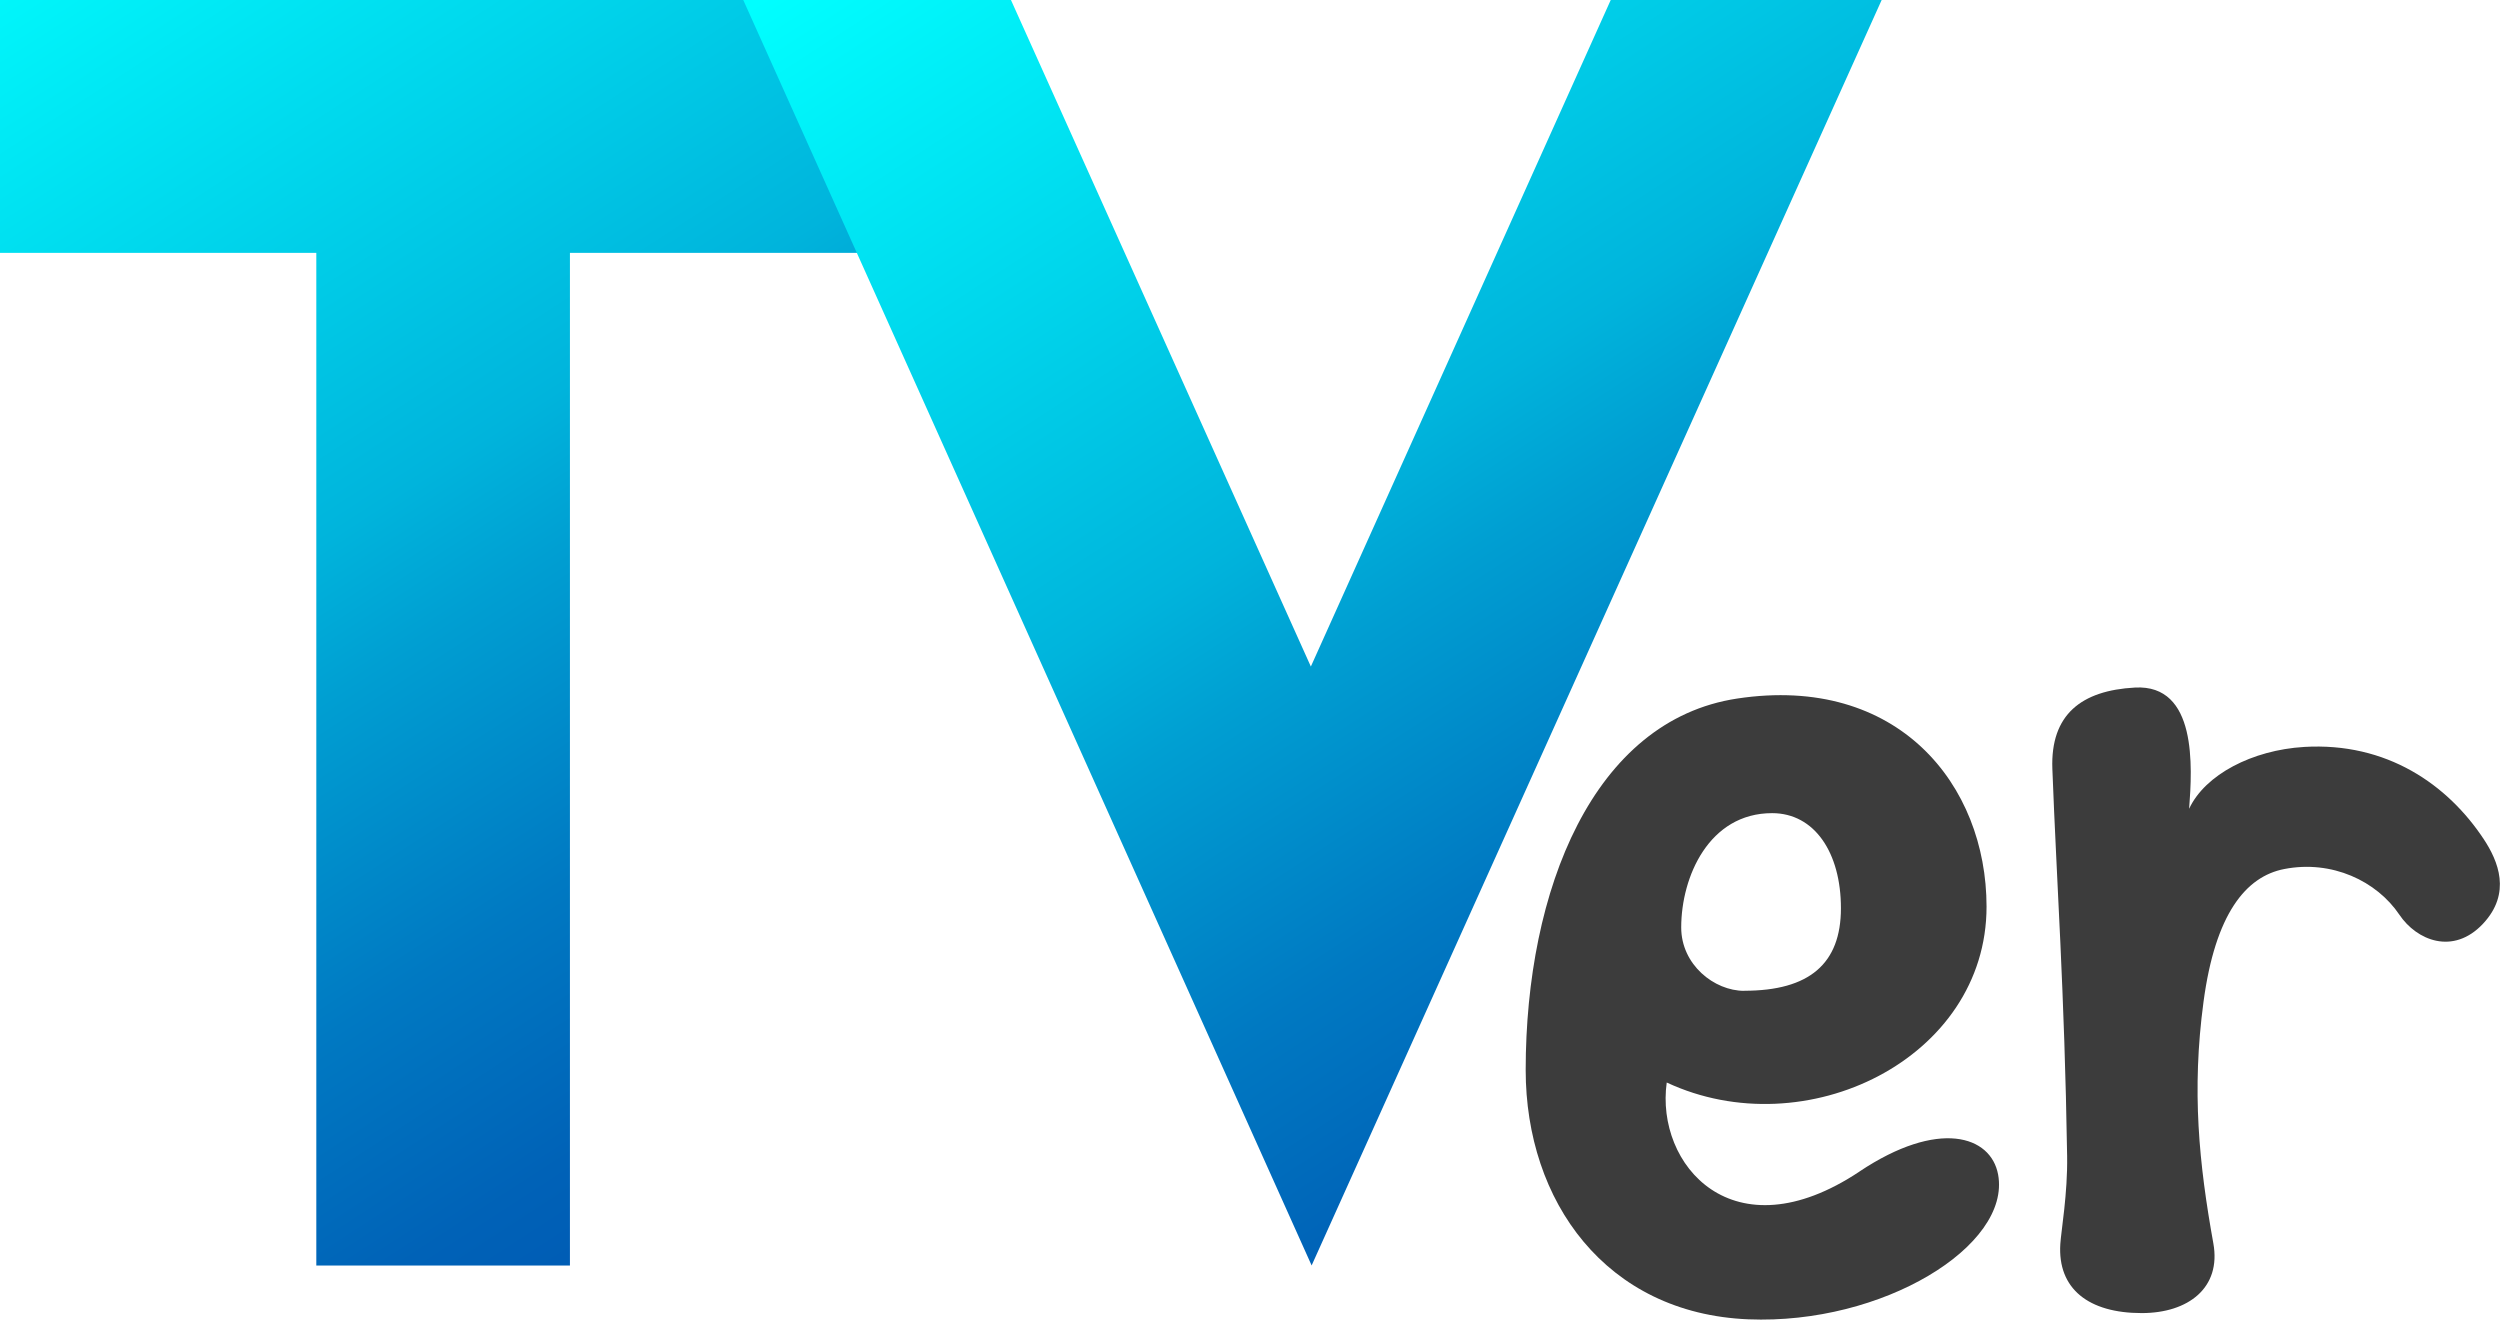
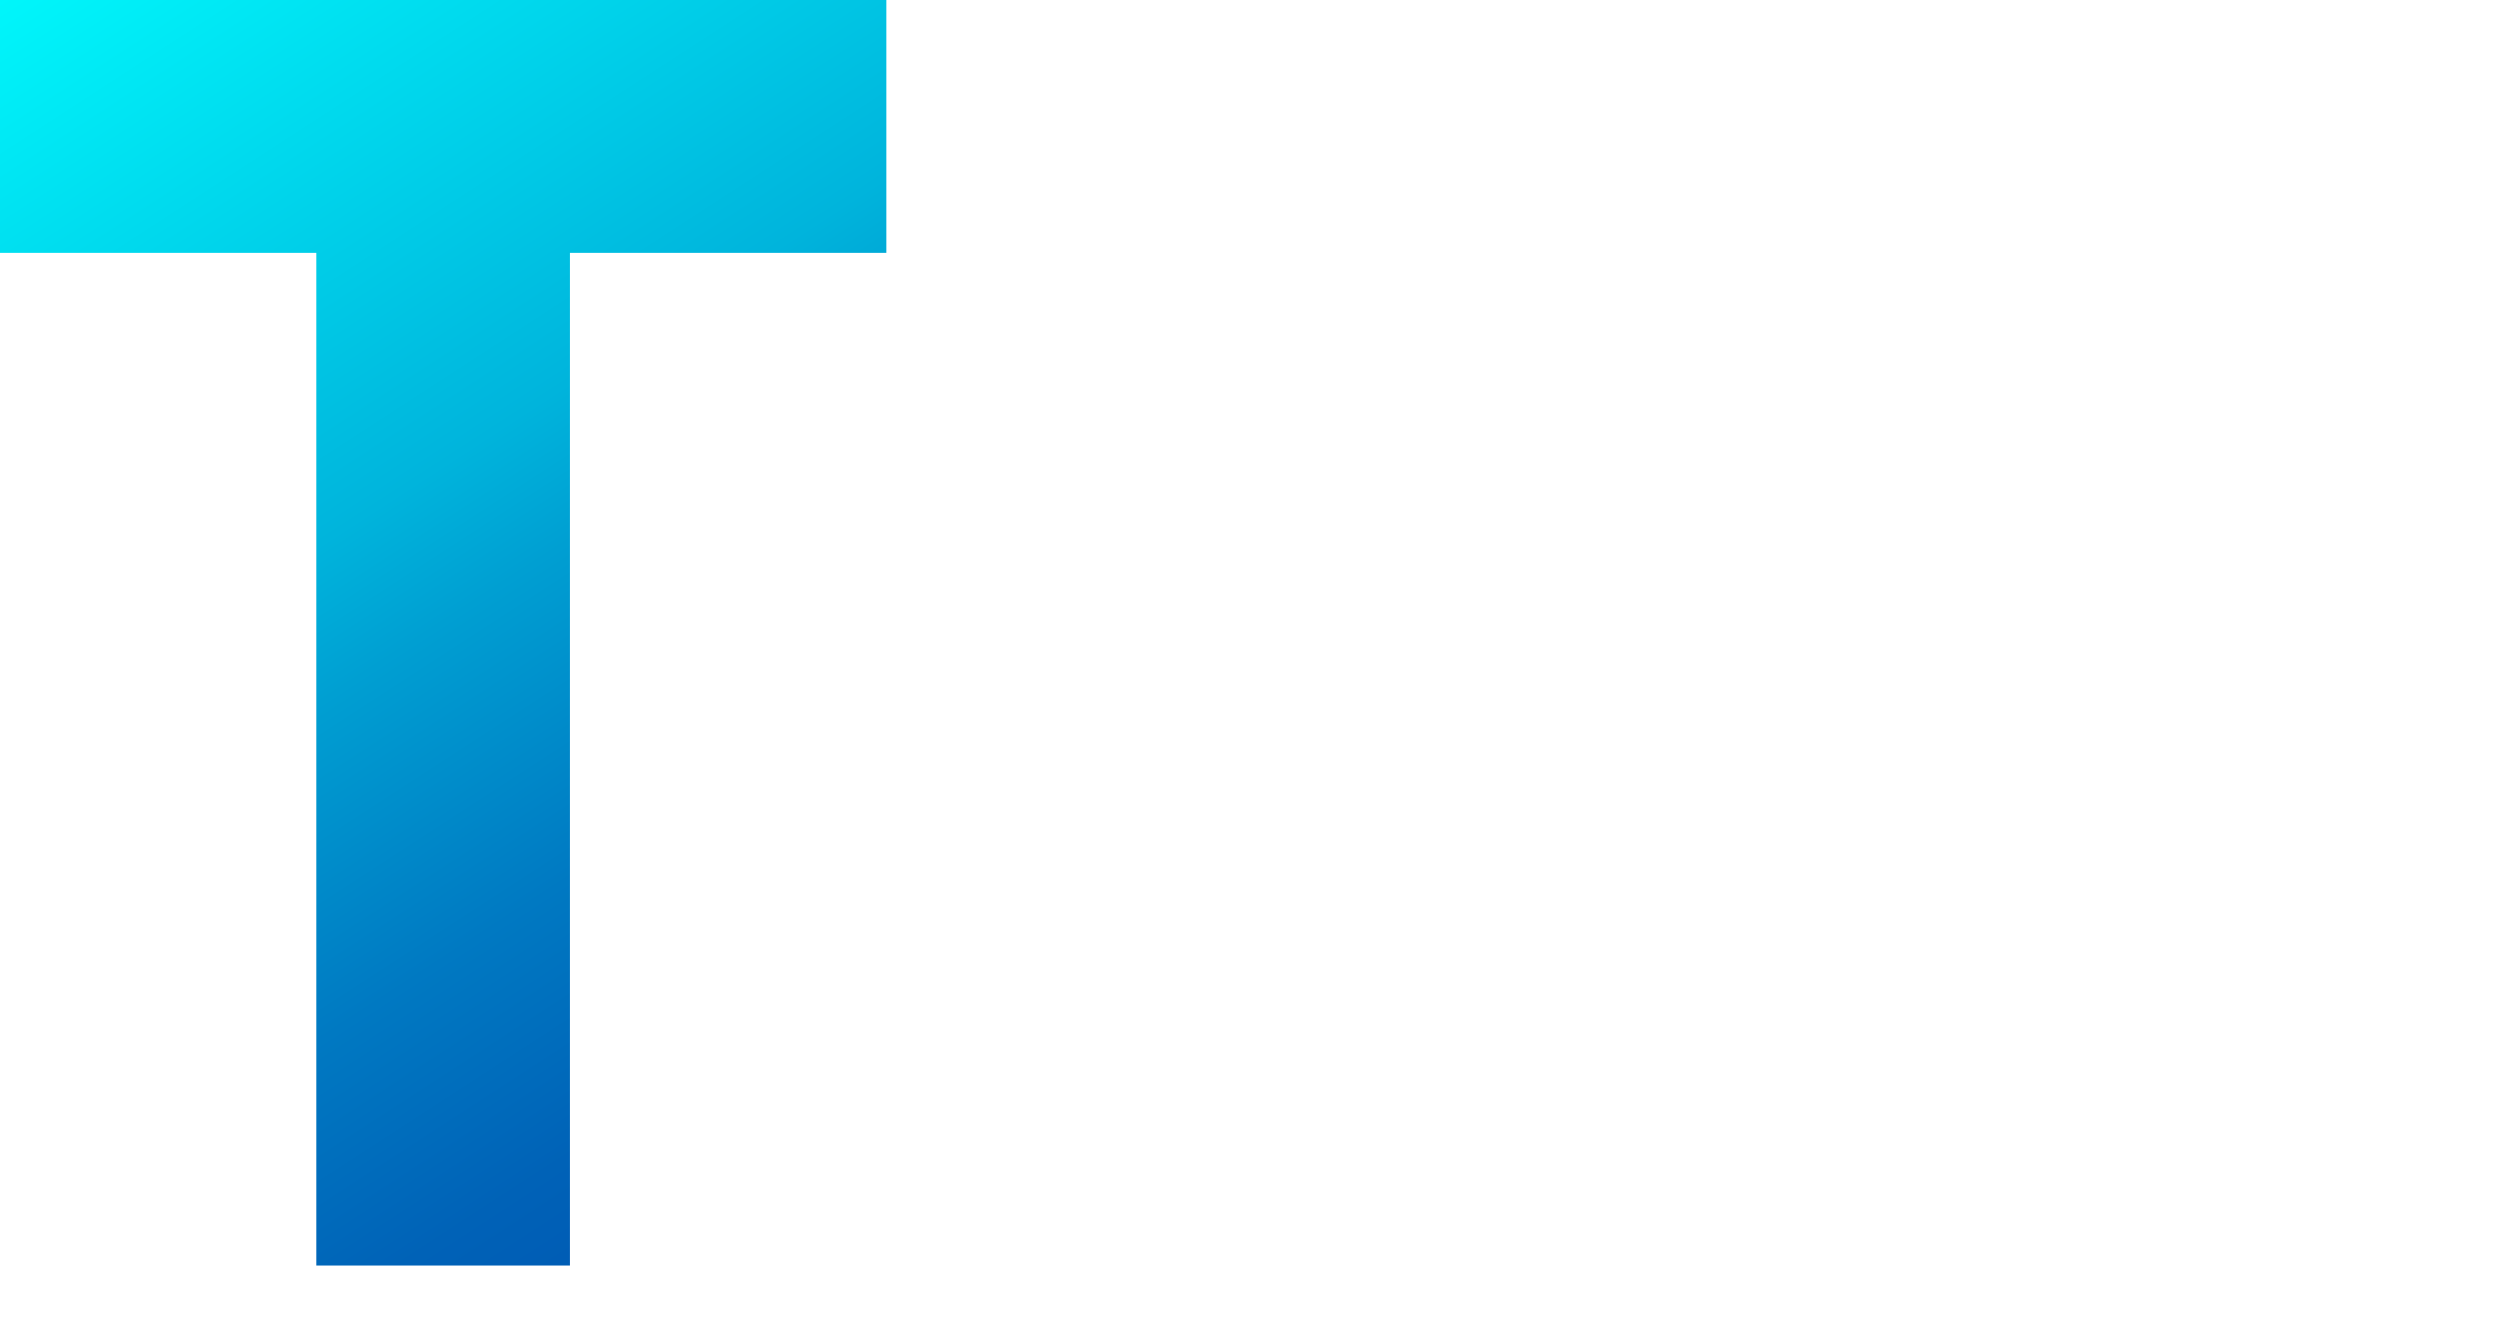
<svg xmlns="http://www.w3.org/2000/svg" viewBox="0 0 257.18 135.74">
  <defs>
    <style>.f{fill:url(#e);}.g{fill:url(#d);}.h{fill:#3c3c3c;}</style>
    <linearGradient id="d" x1="8.97" y1="-16.36" x2="102.33" y2="127.41" gradientTransform="matrix(1, 0, 0, 1, 0, 0)" gradientUnits="userSpaceOnUse">
      <stop offset="0" stop-color="aqua" />
      <stop offset=".43" stop-color="#00b4dc" />
      <stop offset=".51" stop-color="#009fd2" />
      <stop offset=".68" stop-color="#0079c2" />
      <stop offset=".82" stop-color="#0062b7" />
      <stop offset=".9" stop-color="#005ab4" />
    </linearGradient>
    <linearGradient id="e" x1="108.99" y1="-20" x2="202.36" y2="123.77" gradientTransform="matrix(1, 0, 0, 1, 0, 0)" gradientUnits="userSpaceOnUse">
      <stop offset="0" stop-color="aqua" />
      <stop offset=".43" stop-color="#00b4dc" />
      <stop offset=".51" stop-color="#009fd2" />
      <stop offset=".68" stop-color="#0079c2" />
      <stop offset=".82" stop-color="#0062b7" />
      <stop offset=".9" stop-color="#005ab4" />
    </linearGradient>
  </defs>
  <g id="a" />
  <g id="b">
    <g id="c">
      <g>
        <g>
-           <path class="g" d="M91.18,0V26.01H58.63v104.18h-26.09V26.01H0V0H91.18Z" />
-           <polygon class="f" points="134.93 130.18 76.46 0 104 0 134.85 68.57 165.7 0 193.57 0 134.93 130.18" />
+           <path class="g" d="M91.18,0V26.01H58.63v104.18h-26.09V26.01H0V0H91.18" />
        </g>
-         <path class="h" d="M191.29,120.52c-13.04,8.68-21.01-.73-19.83-9.16,14.28,6.67,32.9-2.45,32.9-18.09,0-12.54-9.11-23.91-25.65-21.41-14.81,2.24-21.76,19.69-21.76,38.21,0,13.52,8.26,25.05,22.9,25.65,13.83,.57,27.04-7.57,25.7-14.89-.74-4.01-6.13-5.74-14.27-.31Zm-11.86-18.59c-3.09,0-6.48-2.69-6.48-6.52,0-5.23,2.87-11.76,9.35-11.76,4.37,0,7.08,4.07,7.08,9.78s-3.25,8.49-9.94,8.49Z" />
-         <path class="h" d="M237.02,76.84c-5.31,.32-10.18,2.84-11.82,6.36,.33-4.31,.83-12.82-5.57-12.47-5.51,.3-8.7,2.77-8.5,8.35,.44,11.71,1.25,22.78,1.52,39.85,.06,3.87-.61,7.64-.7,9.03-.3,4.63,2.92,7.12,8.37,7.12,4.8,0,8.2-2.61,7.37-7.18-1.47-8.17-2.24-15.68-1.01-24.84,1.21-9.05,4.35-12.89,8.3-13.66,4.91-.96,9.52,1.24,11.85,4.7,1.78,2.65,5.54,4.19,8.6,.93,2.96-3.16,1.55-6.46,.1-8.67-3.73-5.66-10.01-10.03-18.52-9.52Z" />
      </g>
    </g>
  </g>
</svg>